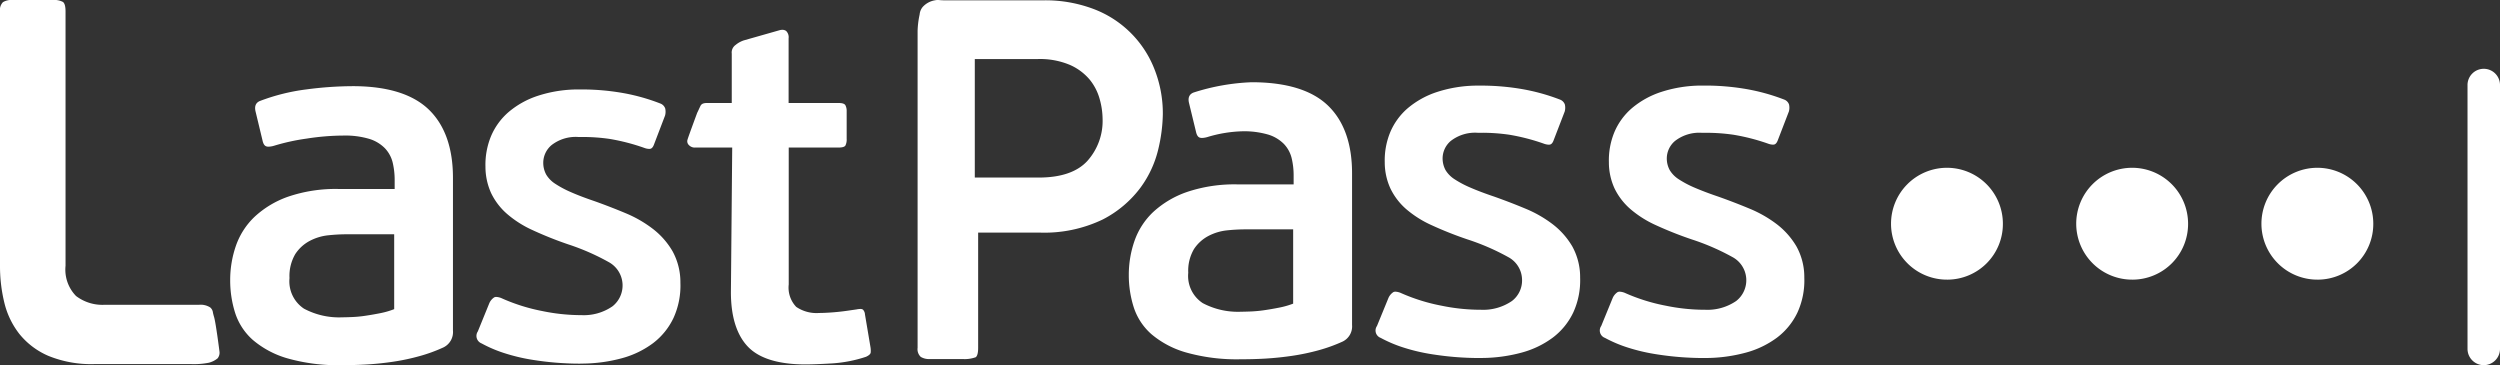
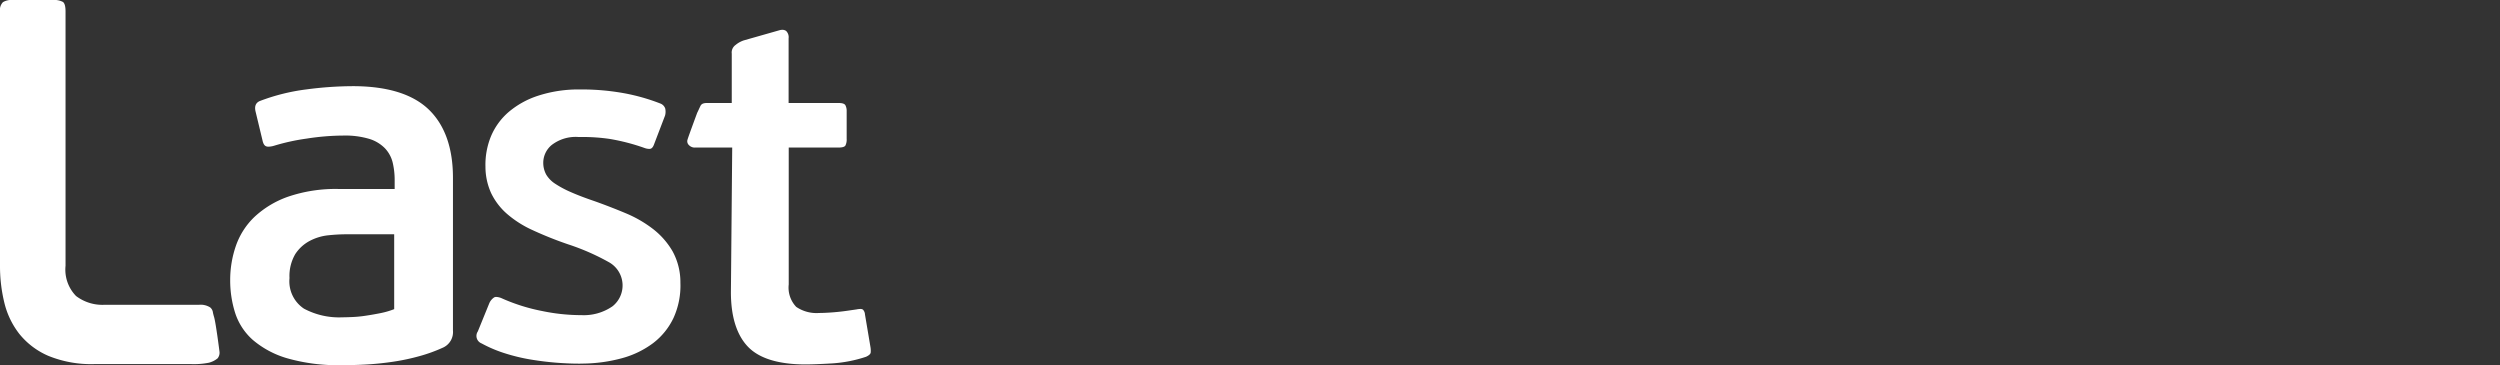
<svg xmlns="http://www.w3.org/2000/svg" width="267" height="39" viewBox="0 0 267 39">
  <rect x="0" y="0" width="267" height="39" fill="#333333" stroke="none" />
  <g id="footer-logo" transform="translate(-663 -107)">
    <path id="Fill_1" data-name="Fill 1" d="M36.507,39a19.711,19.711,0,0,1-5.828-.734,9.919,9.919,0,0,1-3.673-1.958,6.531,6.531,0,0,1-1.89-2.882,11.478,11.478,0,0,1-.532-3.509,11.15,11.15,0,0,1,.613-3.67,7.817,7.817,0,0,1,2-3.1A10.228,10.228,0,0,1,30.785,21a15.727,15.727,0,0,1,5.4-.816H42.15v-.924a8.094,8.094,0,0,0-.212-1.9,3.386,3.386,0,0,0-.825-1.522,3.975,3.975,0,0,0-1.678-1.007,9.036,9.036,0,0,0-2.768-.353,26.236,26.236,0,0,0-3.939.327,22.394,22.394,0,0,0-3.46.761,2.293,2.293,0,0,1-.59.1.7.7,0,0,1-.263-.044c-.176-.072-.3-.273-.373-.6l-.745-3.1c-.141-.577.02-.962.479-1.143a21.327,21.327,0,0,1,4.9-1.224,38.59,38.59,0,0,1,5-.353c3.672,0,6.4.842,8.119,2.5s2.581,4.113,2.581,7.288V35.3a1.819,1.819,0,0,1-1.012,1.8,16.511,16.511,0,0,1-2.528.924,22.917,22.917,0,0,1-2.8.6c-.951.144-1.909.244-2.849.3S37.35,39,36.507,39Zm.48-13.979a18.915,18.915,0,0,0-1.942.109,5.463,5.463,0,0,0-1.97.6,4.165,4.165,0,0,0-1.544,1.414,4.616,4.616,0,0,0-.612,2.556,3.5,3.5,0,0,0,1.544,3.264,7.95,7.95,0,0,0,4.1.925c.243,0,.583-.009,1.038-.029a12.9,12.9,0,0,0,1.411-.135c.5-.074,1.032-.165,1.571-.272a8.758,8.758,0,0,0,1.516-.436v-8Zm49.059,13.9c-2.9,0-4.975-.64-6.175-1.9s-1.81-3.22-1.81-5.82L78.2,15.757H74.282a.853.853,0,0,1-.7-.256.559.559,0,0,1-.156-.585c.069-.265,1.029-2.853,1.039-2.879.026-.043.093-.188.164-.342.087-.189.185-.4.22-.451.108-.147.265-.245.683-.245h2.62V5.736a.983.983,0,0,1,.4-.928c.029-.023.056-.044.08-.065a2.719,2.719,0,0,1,.826-.436l3.811-1.084a1.179,1.179,0,0,1,.288-.039.682.682,0,0,1,.4.121.93.93,0,0,1,.266.788V11h5.349c.388,0,.63.082.719.245a1.3,1.3,0,0,1,.133.625v2.964a1.414,1.414,0,0,1-.133.706c-.089.144-.33.217-.719.217H84.236V30.381a2.979,2.979,0,0,0,.8,2.393,3.85,3.85,0,0,0,2.448.652c.228,0,.515-.009.852-.027.359-.018.727-.046,1.092-.082s.734-.08,1.117-.136.684-.1.932-.135a2.1,2.1,0,0,1,.4-.048.452.452,0,0,1,.291.074.828.828,0,0,1,.212.517l.586,3.481a2.241,2.241,0,0,1,.026.571c-.018.165-.183.316-.5.463a14.325,14.325,0,0,1-3.62.707C87.639,38.884,86.716,38.92,86.045,38.92ZM20.4,38.884H10.1a12.1,12.1,0,0,1-4.937-.879,8.061,8.061,0,0,1-3.1-2.347A8.73,8.73,0,0,1,.46,32.315,16.518,16.518,0,0,1,0,28.385V1.231a1.213,1.213,0,0,1,.316-1A1.716,1.716,0,0,1,1.321,0H5.627A2.028,2.028,0,0,1,6.718.206C6.908.343,7,.688,7,1.231V28.385a4.031,4.031,0,0,0,1.12,3.227,4.655,4.655,0,0,0,3.071.939H21.26a1.9,1.9,0,0,1,1.192.284.845.845,0,0,1,.293.571c.028.119.062.268.12.46.189.627.569,3.63.573,3.66a.951.951,0,0,1-.2.746,2.421,2.421,0,0,1-.938.468A8.378,8.378,0,0,1,20.4,38.884Zm41.457-.047c-.711,0-1.479-.03-2.281-.089-.952-.071-1.924-.189-2.888-.349a19.762,19.762,0,0,1-2.786-.673,13.869,13.869,0,0,1-2.471-1.051.855.855,0,0,1-.4-1.277l1.227-3.014a1.438,1.438,0,0,1,.521-.624.485.485,0,0,1,.224-.048,1.688,1.688,0,0,1,.63.166,19.733,19.733,0,0,0,4.281,1.342,20.509,20.509,0,0,0,3.922.435l.238,0a5.379,5.379,0,0,0,3.338-.94,2.841,2.841,0,0,0-.4-4.723,24.484,24.484,0,0,0-4.345-1.9,39.329,39.329,0,0,1-3.834-1.536,11.21,11.21,0,0,1-2.718-1.743,6.931,6.931,0,0,1-1.661-2.188,6.8,6.8,0,0,1-.607-2.821,8,8,0,0,1,.588-3.245A6.991,6.991,0,0,1,54.3,11.983a9.285,9.285,0,0,1,3.106-1.74,13.937,13.937,0,0,1,4.312-.69c.149,0,.3,0,.45,0a25.364,25.364,0,0,1,4.028.325,21.069,21.069,0,0,1,4.332,1.179.874.874,0,0,1,.516.526,1.579,1.579,0,0,1-.013.749l-1.172,3.067c-.1.286-.232.45-.391.489a.628.628,0,0,1-.144.015,1.625,1.625,0,0,1-.524-.111,21.834,21.834,0,0,0-3.663-.951,20.028,20.028,0,0,0-2.971-.211c-.136,0-.275,0-.413,0a4.194,4.194,0,0,0-2.861.879,2.476,2.476,0,0,0-.872,1.859,2.63,2.63,0,0,0,.315,1.277,3.019,3.019,0,0,0,.948.972,10.8,10.8,0,0,0,1.694.905c.692.306,1.548.633,2.544.97,1.138.406,2.265.845,3.351,1.3a12.815,12.815,0,0,1,2.9,1.687,8.239,8.239,0,0,1,2.064,2.368,6.874,6.874,0,0,1,.831,3.353,8.318,8.318,0,0,1-.736,3.756,7.317,7.317,0,0,1-2.17,2.684,9.829,9.829,0,0,1-3.308,1.608,16.374,16.374,0,0,1-4.153.581C62.159,38.836,62.009,38.837,61.861,38.837Z" transform="translate(663 107)" fill="#fff" />
-     <path id="Fill_2" data-name="Fill 2" d="M167.265,39a1.741,1.741,0,0,1-1.734-1.744V9.124a1.735,1.735,0,1,1,3.469,0V37.255A1.742,1.742,0,0,1,167.265,39ZM34.507,38.37a19.871,19.871,0,0,1-5.841-.729A9.945,9.945,0,0,1,24.984,35.7a6.485,6.485,0,0,1-1.894-2.862,11.287,11.287,0,0,1-.534-3.482,11.025,11.025,0,0,1,.614-3.644,7.761,7.761,0,0,1,2-3.077,10.257,10.257,0,0,1,3.6-2.132,15.9,15.9,0,0,1,5.415-.81h5.975v-.918a7.915,7.915,0,0,0-.213-1.89,3.357,3.357,0,0,0-.827-1.512,4,4,0,0,0-1.68-1,9.125,9.125,0,0,0-2.775-.351,14.018,14.018,0,0,0-3.7.61,2.3,2.3,0,0,1-.589.1.723.723,0,0,1-.265-.043c-.177-.071-.3-.271-.374-.594l-.746-3.077c-.143-.574.019-.956.48-1.135a23.016,23.016,0,0,1,6.211-1.1c3.682,0,6.42.836,8.137,2.484S46.4,15.35,46.4,18.5V34.7a1.8,1.8,0,0,1-1.014,1.782,16.943,16.943,0,0,1-2.534.918,23.664,23.664,0,0,1-2.8.594c-.959.143-1.92.243-2.854.3S35.356,38.37,34.507,38.37Zm.481-13.875a18.987,18.987,0,0,0-1.947.108,5.5,5.5,0,0,0-1.975.594,4.17,4.17,0,0,0-1.546,1.4,4.543,4.543,0,0,0-.614,2.537,3.465,3.465,0,0,0,1.548,3.24,8.035,8.035,0,0,0,4.108.918c.23,0,.56-.009,1.04-.027a14.133,14.133,0,0,0,1.414-.135c.486-.07,1.015-.161,1.573-.271a8.834,8.834,0,0,0,1.52-.431V24.494ZM4.823,38.347H1.3a1.714,1.714,0,0,1-.958-.228A1.115,1.115,0,0,1,0,37.15V3.283a9.31,9.31,0,0,1,.172-1.52C.19,1.677.205,1.6.219,1.53A1.444,1.444,0,0,1,.54.748,2.266,2.266,0,0,1,1.851.032,1.374,1.374,0,0,1,2.152,0c.082,0,.16.006.251.014.113.009.24.019.4.019H13.523a14.543,14.543,0,0,1,5.152.883A11.217,11.217,0,0,1,25.261,7.3a12.867,12.867,0,0,1,.929,4.931,17.281,17.281,0,0,1-.479,3.678A11.326,11.326,0,0,1,23.8,20.047a11.684,11.684,0,0,1-4.024,3.392,14.4,14.4,0,0,1-6.813,1.4H6.466V37.15c0,.53-.086.866-.255,1A3.482,3.482,0,0,1,4.823,38.347ZM6.108,6.305V18.963h6.836c2.354,0,4.1-.595,5.18-1.768a6.4,6.4,0,0,0,1.633-4.5,8.157,8.157,0,0,0-.31-2.11A5.672,5.672,0,0,0,18.376,8.5a5.81,5.81,0,0,0-2.111-1.568,8.213,8.213,0,0,0-3.433-.626H6.108ZM83.874,38.236c-.723,0-1.5-.03-2.3-.089-.957-.071-1.931-.188-2.894-.347a19.929,19.929,0,0,1-2.794-.669,13.95,13.95,0,0,1-2.477-1.045.838.838,0,0,1-.4-1.268l1.229-3a1.448,1.448,0,0,1,.522-.62.491.491,0,0,1,.224-.047,1.7,1.7,0,0,1,.632.165,19.827,19.827,0,0,0,4.293,1.333,20.661,20.661,0,0,0,3.921.432l.248,0a5.425,5.425,0,0,0,3.345-.934,2.811,2.811,0,0,0-.4-4.694,24.717,24.717,0,0,0-4.355-1.888,39.337,39.337,0,0,1-3.841-1.526,11.266,11.266,0,0,1-2.725-1.732,6.912,6.912,0,0,1-1.665-2.174,6.679,6.679,0,0,1-.608-2.8,7.886,7.886,0,0,1,.589-3.223,6.936,6.936,0,0,1,1.867-2.556A9.337,9.337,0,0,1,79.4,9.825a14.051,14.051,0,0,1,4.32-.686c.15,0,.3,0,.452,0a25.78,25.78,0,0,1,4.037.323,21.374,21.374,0,0,1,4.342,1.172.869.869,0,0,1,.517.522,1.54,1.54,0,0,1-.013.744l-1.174,3.047c-.1.284-.233.447-.392.486a.648.648,0,0,1-.145.015,1.644,1.644,0,0,1-.525-.11,21.874,21.874,0,0,0-3.671-.945,20.028,20.028,0,0,0-2.964-.21c-.141,0-.285,0-.428,0a4.223,4.223,0,0,0-2.867.873,2.451,2.451,0,0,0-.875,1.848,2.6,2.6,0,0,0,.316,1.27,3.044,3.044,0,0,0,.95.966,10.985,10.985,0,0,0,1.7.9c.7.3,1.554.629,2.552.965,1.126.4,2.256.833,3.358,1.294A12.949,12.949,0,0,1,91.8,23.974a8.245,8.245,0,0,1,2.067,2.353,6.774,6.774,0,0,1,.833,3.331,8.22,8.22,0,0,1-.738,3.731,7.284,7.284,0,0,1-2.174,2.667,9.91,9.91,0,0,1-3.316,1.6,16.566,16.566,0,0,1-4.162.578C84.165,38.235,84.019,38.236,83.874,38.236Zm-23.944,0c-.722,0-1.5-.03-2.3-.089-.956-.071-1.93-.188-2.9-.347a19.952,19.952,0,0,1-2.794-.669,14.062,14.062,0,0,1-2.477-1.045.838.838,0,0,1-.4-1.268l1.229-3a1.444,1.444,0,0,1,.523-.62.488.488,0,0,1,.224-.047,1.705,1.705,0,0,1,.632.165,19.834,19.834,0,0,0,4.292,1.333,20.676,20.676,0,0,0,3.921.432l.248,0a5.431,5.431,0,0,0,3.346-.934,2.75,2.75,0,0,0,1.081-2.276,2.779,2.779,0,0,0-1.483-2.417,24.732,24.732,0,0,0-4.354-1.888,39.457,39.457,0,0,1-3.842-1.526,11.272,11.272,0,0,1-2.725-1.732A6.9,6.9,0,0,1,50.5,20.136a6.693,6.693,0,0,1-.609-2.8,7.87,7.87,0,0,1,.589-3.223,6.948,6.948,0,0,1,1.867-2.556,9.342,9.342,0,0,1,3.114-1.728,14.059,14.059,0,0,1,4.32-.686c.15,0,.3,0,.451,0a25.761,25.761,0,0,1,4.036.323,21.419,21.419,0,0,1,4.343,1.172.871.871,0,0,1,.515.522,1.518,1.518,0,0,1-.013.744l-1.174,3.047c-.1.288-.23.447-.392.486a.642.642,0,0,1-.144.015,1.635,1.635,0,0,1-.524-.11A21.947,21.947,0,0,0,63.2,14.39a19.987,19.987,0,0,0-2.963-.21c-.141,0-.285,0-.428,0a4.223,4.223,0,0,0-2.867.873A2.456,2.456,0,0,0,56.07,16.9a2.631,2.631,0,0,0,.316,1.27,3.033,3.033,0,0,0,.951.966,10.941,10.941,0,0,0,1.7.9c.689.3,1.548.628,2.552.965,1.128.4,2.258.834,3.357,1.294a12.893,12.893,0,0,1,2.911,1.676,8.209,8.209,0,0,1,2.068,2.353,6.8,6.8,0,0,1,.833,3.331,8.23,8.23,0,0,1-.739,3.731,7.272,7.272,0,0,1-2.175,2.667,9.9,9.9,0,0,1-3.315,1.6,16.555,16.555,0,0,1-4.163.578C60.221,38.235,60.075,38.236,59.93,38.236Zm89.637-8.371a5.973,5.973,0,1,1,5.9-5.973A5.943,5.943,0,0,1,149.566,29.866Zm-19.78,0a5.973,5.973,0,1,1,5.9-5.973A5.943,5.943,0,0,1,129.786,29.866Zm-19.779,0a5.973,5.973,0,1,1,5.9-5.973A5.943,5.943,0,0,1,110.007,29.866Z" transform="translate(761 107)" fill="#fff" />
  </g>
</svg>